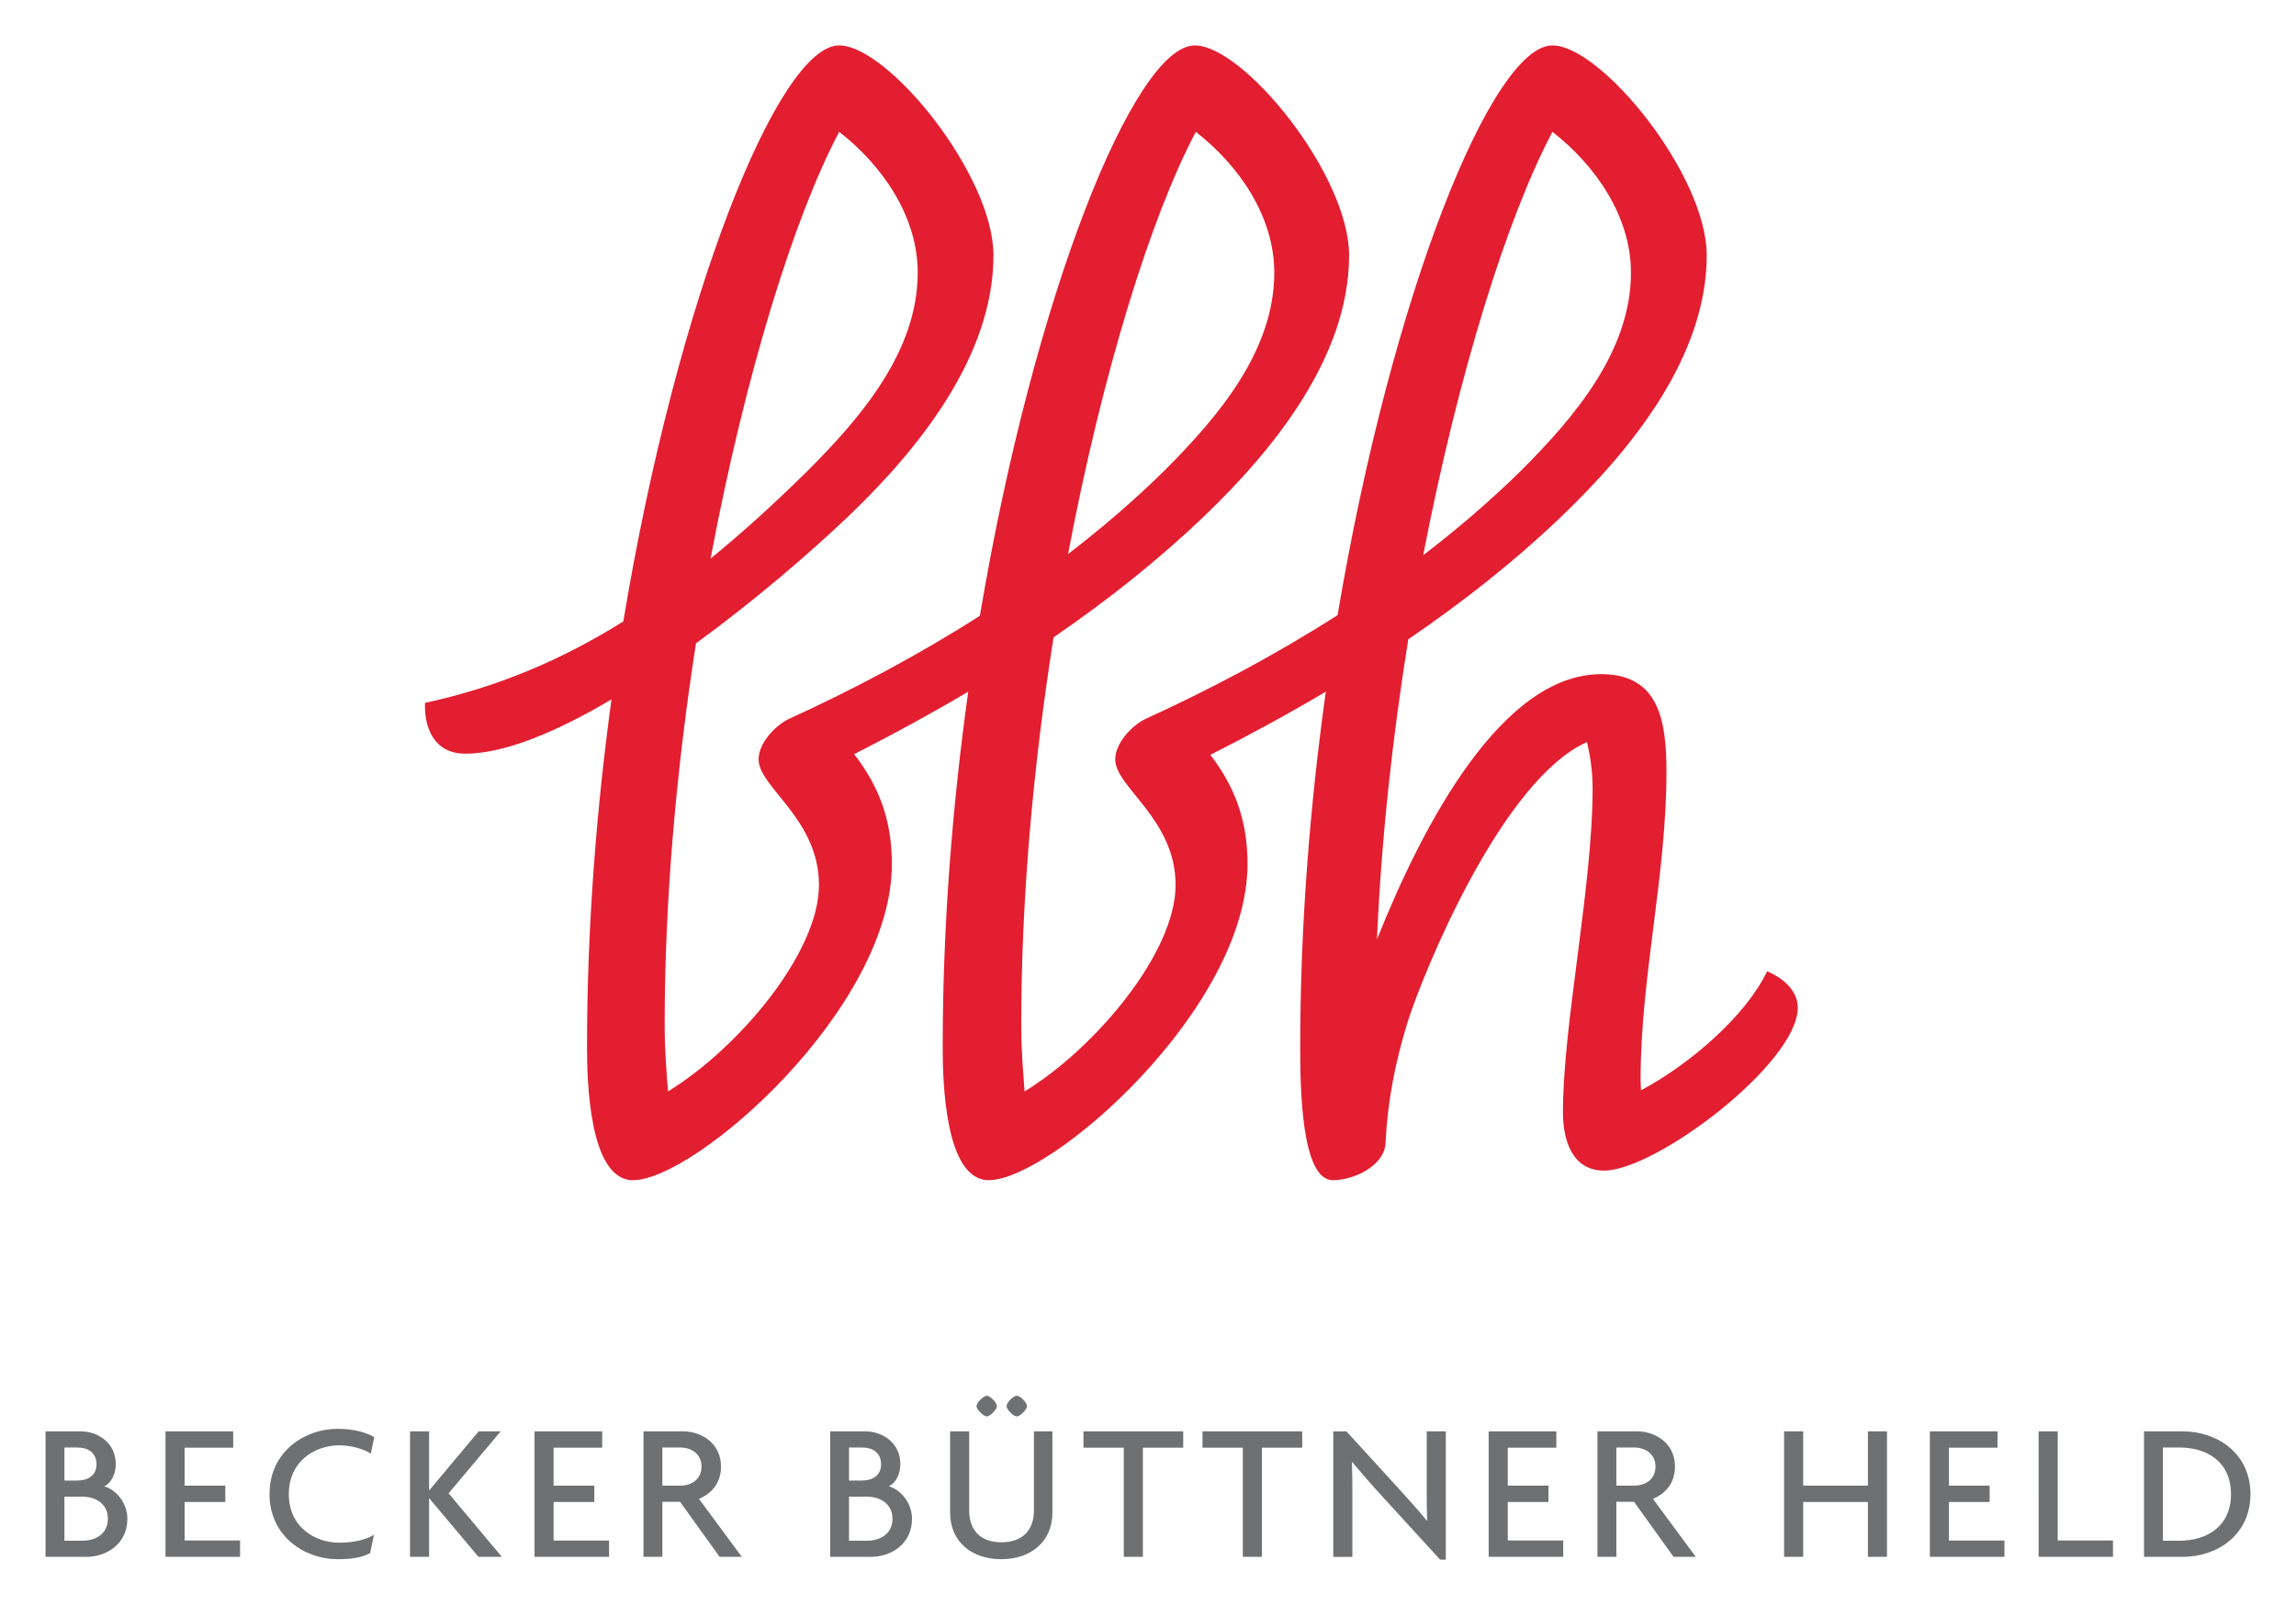
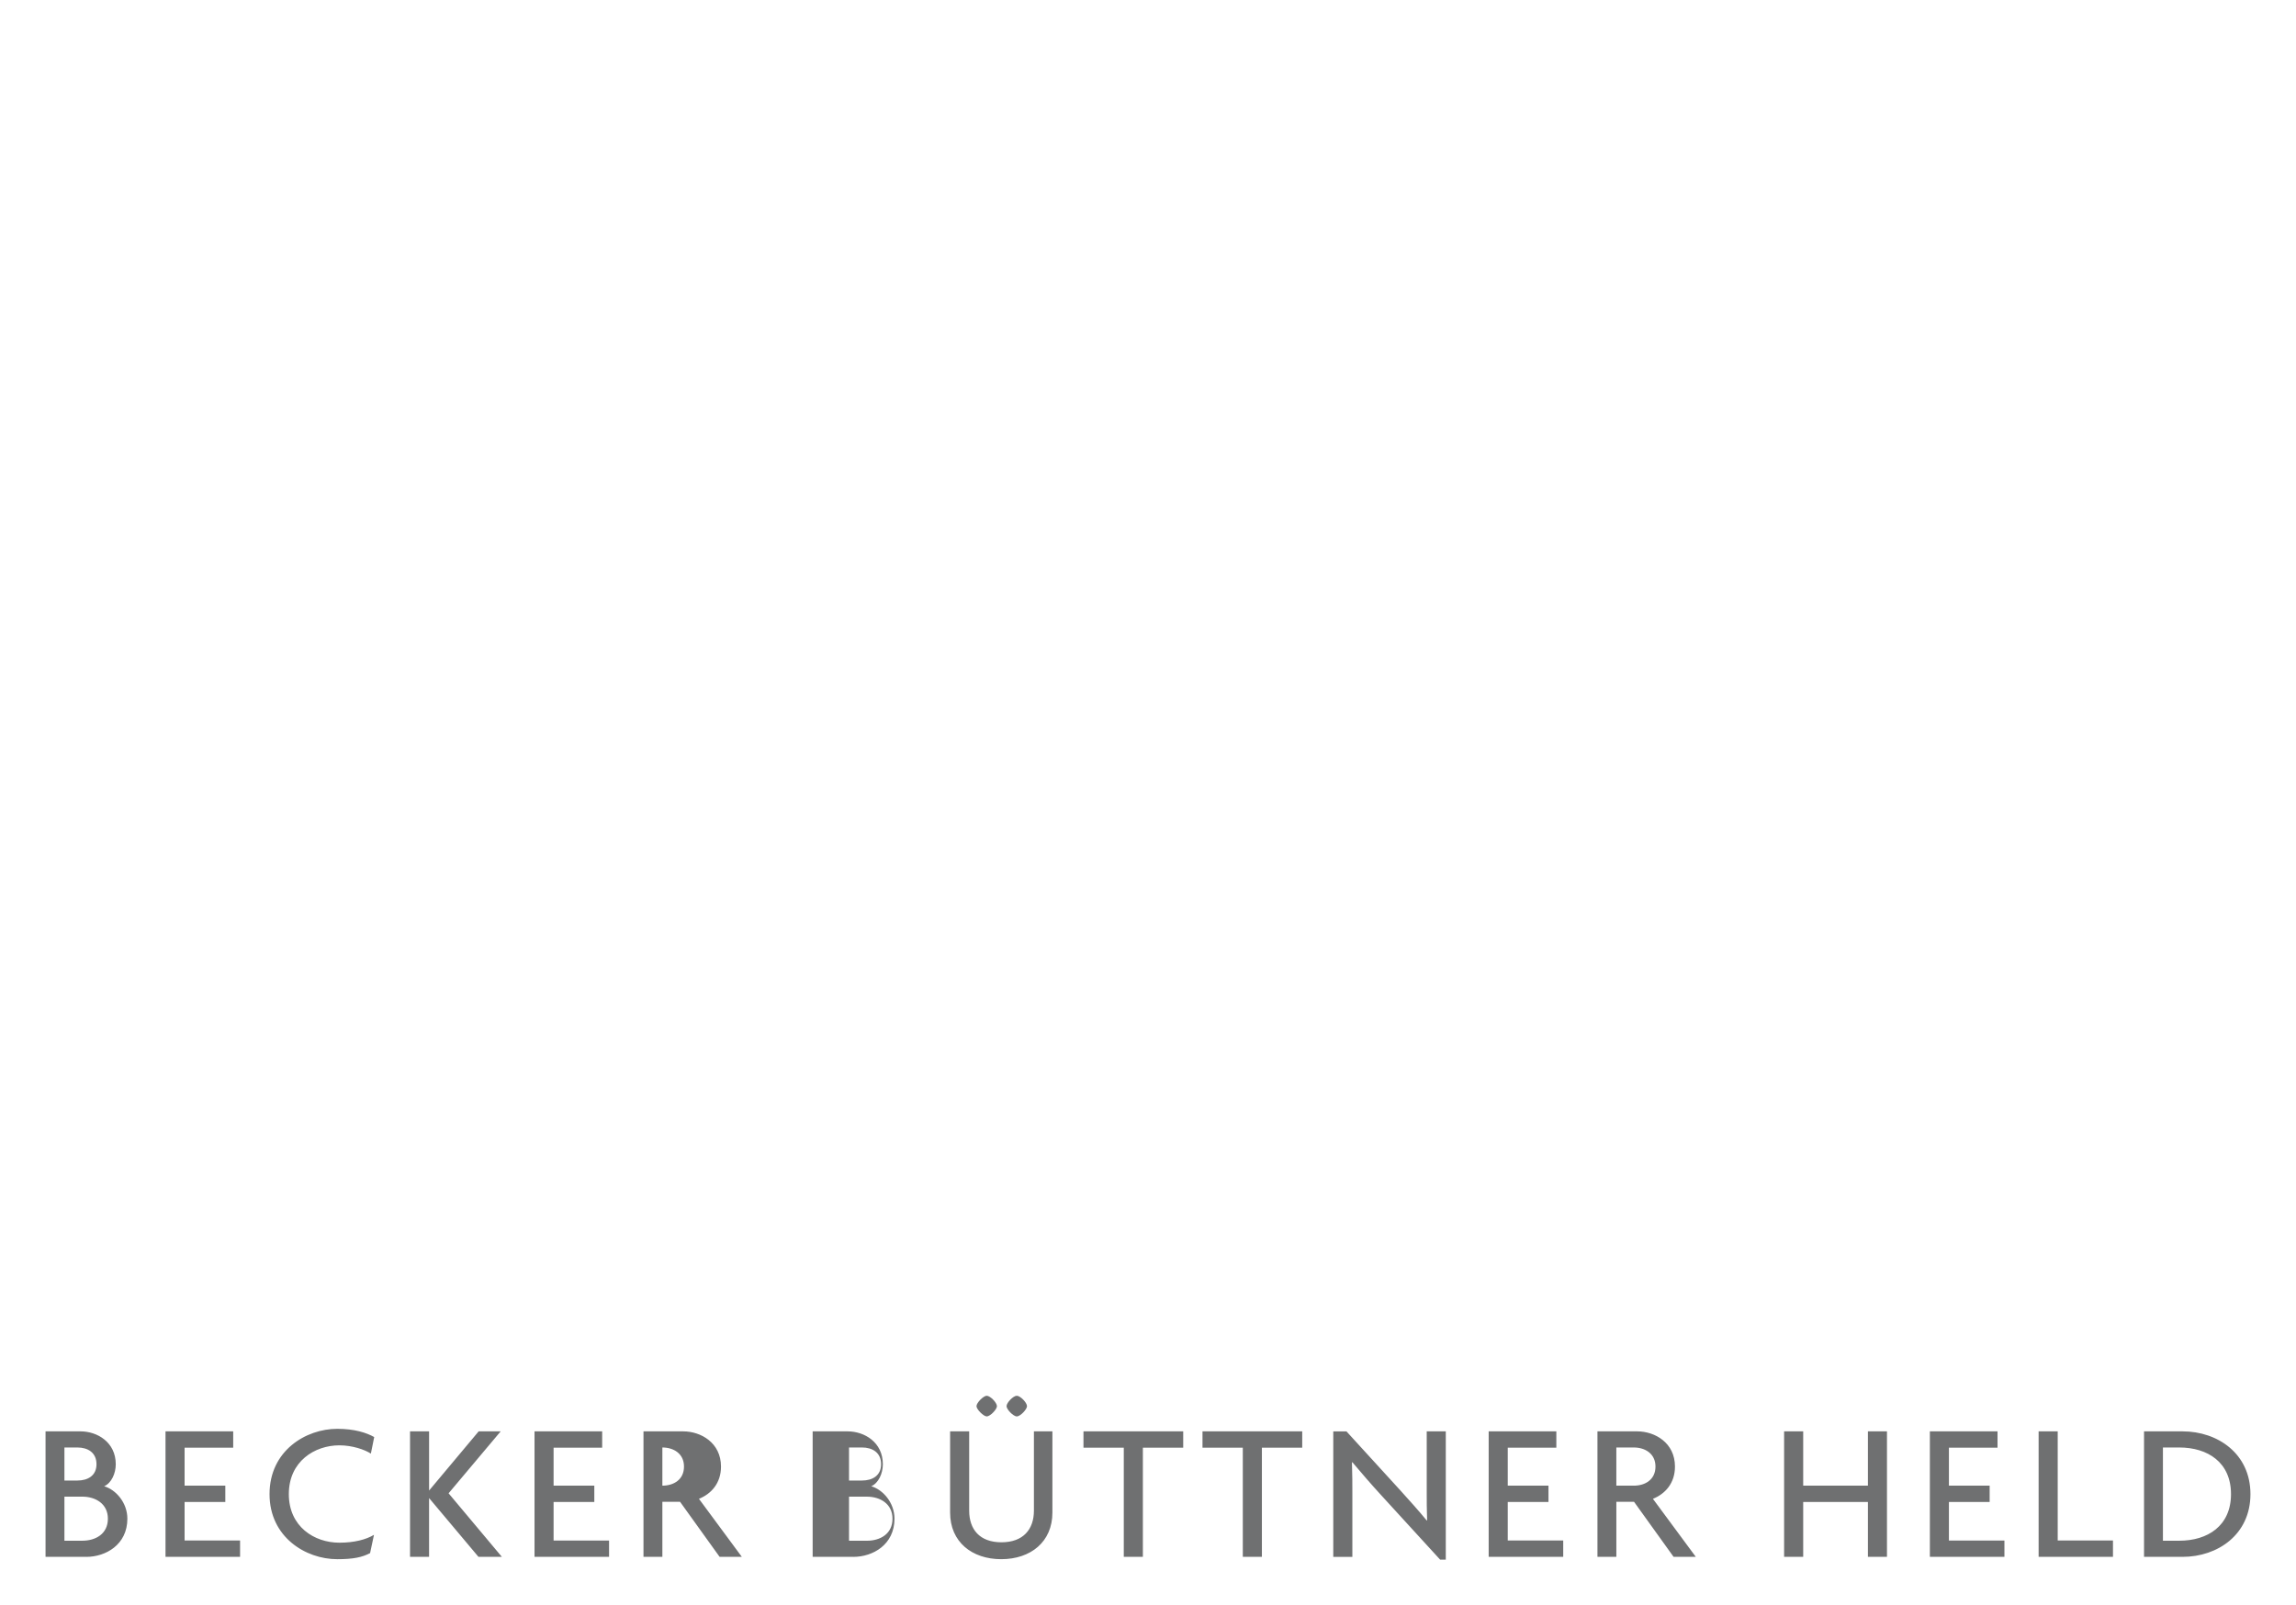
<svg xmlns="http://www.w3.org/2000/svg" height="716" id="svg982" version="1.1" viewBox="-3.116 -3.116 157.459 110.109" width="1024">
  <defs id="defs979" />
-   <path d="m 118.074,63.516 c -1.391,2.96 -5.196,6.328 -8.645,8.164 -0.021,-0.307 -0.031,-0.573 -0.031,-0.735 0,-7.035 1.775,-14.003 1.775,-21.107 0,-3.551 -0.527,-6.707 -4.472,-6.707 -6.783,0 -12.18,10.176 -15.383,18.196 0.299,-6.913 1.073,-13.917 2.149,-20.588 3.733,-2.544 7.285,-5.339 10.536,-8.456 4.735,-4.537 9.931,-10.913 9.931,-17.885 C 113.934,8.879 106.7,0 103.348,0 c -4.125,0 -11.017,16.997 -14.732,39.085 -4.295,2.745 -8.767,5.108 -13.213,7.137 -0.919,0.461 -2.037,1.644 -2.037,2.761 0,1.909 4.14,4.079 4.14,8.612 0,4.671 -5.543,11.217 -10.355,14.164 -0.115,-1.557 -0.231,-2.767 -0.231,-4.628 0,-8.804 0.859,-17.951 2.217,-26.524 3.661,-2.509 7.147,-5.261 10.344,-8.324 4.732,-4.537 9.925,-10.913 9.925,-17.885 C 89.407,8.879 82.178,0 78.822,0 74.7,0 67.796,17.02 64.083,39.129 c -4.268,2.727 -8.717,5.076 -13.136,7.093 -0.924,0.461 -2.041,1.644 -2.041,2.761 0,1.909 4.141,4.079 4.141,8.612 0,4.671 -5.543,11.217 -10.355,14.164 -0.113,-1.557 -0.228,-2.767 -0.228,-4.628 0,-8.663 0.828,-17.659 2.147,-26.113 3.932,-2.864 7.681,-6.075 10.476,-8.735 C 59.82,27.747 65.014,21.371 65.014,14.399 65.014,8.879 57.78,0 54.428,0 c -4.148,0 -11.104,17.22 -14.801,39.517 -4.285,2.676 -8.691,4.525 -13.601,5.587 -0.065,1.645 0.593,3.484 2.76,3.484 2.707,0 6.276,-1.503 10.029,-3.723 -1.044,7.643 -1.677,15.737 -1.677,23.845 0,2.235 0.131,9.137 3.155,9.137 4.275,0 17.755,-11.771 17.755,-21.695 0,-3.18 -0.999,-5.468 -2.587,-7.532 2.645,-1.343 5.259,-2.767 7.823,-4.285 -1.088,7.796 -1.752,16.079 -1.752,24.375 0,2.235 0.131,9.137 3.155,9.137 4.273,0 17.753,-11.771 17.753,-21.695 0,-3.156 -0.981,-5.433 -2.549,-7.484 2.676,-1.356 5.324,-2.797 7.919,-4.333 -1.089,7.796 -1.756,16.079 -1.756,24.375 0,2.759 0.067,9.137 2.237,9.137 1.445,0 3.552,-0.988 3.616,-2.565 0.132,-2.823 0.66,-5.523 1.513,-8.281 1.065,-3.375 6.443,-16.593 12.297,-19.208 0.207,0.831 0.391,1.921 0.391,3.163 0,6.775 -2.035,16.176 -2.035,22.225 0,1.971 0.656,4.008 2.824,4.008 3.552,0 13.283,-7.364 13.283,-11.177 0,-0.984 -0.723,-1.904 -2.105,-2.496 M 54.435,5.931 c 2.904,2.255 5.385,5.753 5.385,9.655 0,5.389 -3.879,9.927 -7.563,13.608 -2.263,2.232 -4.46,4.231 -6.644,6.009 2.368,-12.6 5.721,-23.424 8.821,-29.272 m 24.46,0 c 2.904,2.255 5.381,5.753 5.381,9.655 0,5.389 -3.876,9.927 -7.56,13.608 -2.075,2.041 -4.285,3.935 -6.585,5.701 2.361,-12.465 5.687,-23.164 8.764,-28.964 m 24.46,0 c 2.901,2.255 5.383,5.752 5.383,9.655 0,5.389 -3.879,9.927 -7.56,13.608 -2.108,2.069 -4.352,3.989 -6.688,5.779 2.412,-12.496 5.781,-23.239 8.865,-29.041" id="path846" style="fill:#e31e30;fill-opacity:1;fill-rule:nonzero;stroke:none;stroke-width:1.333" />
-   <path d="M 2.792,103.687 H 0 V 95.078 h 2.4 c 1.148,0 2.416,0.743 2.416,2.255 0,0.632 -0.297,1.293 -0.796,1.511 0.796,0.228 1.592,1.119 1.592,2.225 0,1.783 -1.484,2.619 -2.82,2.619 M 2.185,96.184 H 1.295 v 2.267 h 0.891 c 0.701,0 1.308,-0.324 1.308,-1.119 0,-0.809 -0.607,-1.148 -1.308,-1.148 m 0.337,3.373 h -1.228 v 3.023 h 1.228 c 0.903,0 1.753,-0.46 1.753,-1.512 0,-1.024 -0.851,-1.511 -1.753,-1.511 M 8.228,103.687 V 95.078 h 4.643 v 1.121 H 9.537 v 2.604 h 2.793 V 99.922 H 9.537 v 2.644 h 3.805 v 1.121 z m 14.085,-7.083 c -0.419,-0.271 -1.268,-0.568 -2.159,-0.568 -1.687,0 -3.468,1.092 -3.468,3.347 0,2.225 1.741,3.332 3.468,3.332 1.025,0 1.835,-0.216 2.373,-0.54 l -0.268,1.256 c -0.541,0.283 -1.147,0.416 -2.253,0.416 -2.173,0 -4.643,-1.523 -4.643,-4.464 0,-2.983 2.497,-4.48 4.643,-4.48 1.188,0 2.009,0.269 2.536,0.565 z m 7.38,7.083 -3.388,-4.033 v 4.033 H 24.999 V 95.078 h 1.307 v 4.06 l 3.4,-4.06 H 31.216 l -3.573,4.249 3.655,4.36 z m 3.844,0 V 95.078 h 4.64 v 1.121 h -3.332 v 2.604 h 2.793 v 1.119 h -2.793 v 2.644 h 3.805 v 1.121 z m 12.695,0 -2.713,-3.777 h -1.213 v 3.777 H 41.011 V 95.078 H 43.736 c 1.213,0 2.591,0.784 2.591,2.415 0,1.148 -0.676,1.876 -1.512,2.213 l 2.941,3.981 z m -2.725,-7.503 h -1.201 v 2.619 h 1.201 c 0.769,0 1.483,-0.405 1.483,-1.311 0,-0.888 -0.713,-1.308 -1.483,-1.308 m 13.099,7.503 h -2.792 V 95.078 h 2.4 c 1.148,0 2.415,0.743 2.415,2.255 0,0.632 -0.296,1.293 -0.795,1.511 0.795,0.228 1.593,1.119 1.593,2.225 0,1.783 -1.485,2.619 -2.821,2.619 M 55.999,96.184 H 55.108 v 2.267 h 0.891 c 0.701,0 1.308,-0.324 1.308,-1.119 0,-0.809 -0.607,-1.148 -1.308,-1.148 M 56.336,99.558 h -1.228 v 3.023 h 1.228 c 0.903,0 1.753,-0.46 1.753,-1.512 0,-1.024 -0.851,-1.511 -1.753,-1.511 m 9.213,4.289 c -2.011,0 -3.508,-1.185 -3.508,-3.197 v -5.572 h 1.308 v 5.437 c 0,1.283 0.716,2.173 2.213,2.173 1.497,0 2.227,-0.891 2.227,-2.173 V 95.078 h 1.268 v 5.572 c 0,2.012 -1.496,3.197 -3.508,3.197 m -0.999,-9.795 c -0.215,0 -0.7,-0.485 -0.7,-0.701 0,-0.241 0.485,-0.716 0.7,-0.716 0.244,0 0.703,0.475 0.703,0.716 0,0.216 -0.459,0.701 -0.703,0.701 m 2.065,0 c -0.244,0 -0.703,-0.485 -0.703,-0.701 0,-0.241 0.459,-0.716 0.703,-0.716 0.243,0 0.7,0.475 0.7,0.716 0,0.216 -0.457,0.701 -0.7,0.701 m 8.647,2.147 v 7.488 h -1.309 v -7.488 H 71.188 V 95.078 h 6.84 v 1.121 z m 8.163,0 v 7.488 H 82.116 v -7.488 H 79.351 V 95.078 h 6.84 v 1.121 z m 12.223,7.677 -4.035,-4.412 c -0.648,-0.703 -1.391,-1.567 -1.983,-2.269 l -0.028,0.015 c 0.028,0.784 0.028,1.512 0.028,2.159 v 4.319 h -1.309 v -8.609 h 0.904 l 3.697,4.049 c 0.497,0.552 1.281,1.415 1.808,2.064 l 0.027,-0.015 c -0.027,-0.661 -0.027,-1.403 -0.027,-2.024 V 95.078 h 1.308 v 8.799 z m 3.331,-0.189 V 95.078 H 103.62 v 1.121 h -3.332 v 2.604 h 2.793 V 99.922 H 100.288 v 2.644 h 3.804 v 1.121 z m 12.683,0 -2.713,-3.777 h -1.213 v 3.777 h -1.296 V 95.078 h 2.727 c 1.215,0 2.589,0.784 2.589,2.415 0,1.148 -0.675,1.876 -1.512,2.213 l 2.941,3.981 z m -2.727,-7.503 h -1.2 v 2.619 h 1.2 c 0.769,0 1.484,-0.405 1.484,-1.311 0,-0.888 -0.715,-1.308 -1.484,-1.308 m 16.055,7.503 V 99.922 h -4.439 v 3.765 h -1.309 V 95.078 h 1.309 v 3.725 h 4.439 V 95.078 h 1.307 v 8.609 z m 4.249,0 V 95.078 h 4.64 v 1.121 h -3.333 v 2.604 h 2.793 v 1.119 h -2.793 v 2.644 h 3.807 v 1.121 z m 7.459,0 V 95.078 h 1.309 v 7.488 h 3.791 v 1.121 z m 9.876,0 H 143.928 V 95.078 h 2.645 c 2.401,0 4.653,1.527 4.653,4.305 0,2.779 -2.252,4.304 -4.653,4.304 m -0.231,-7.503 H 145.224 v 6.396 h 1.119 c 1.943,0 3.549,-1.013 3.549,-3.197 0,-2.188 -1.607,-3.199 -3.549,-3.199" id="path850" style="fill:#6f7071;fill-opacity:1;fill-rule:nonzero;stroke:none;stroke-width:1.333" />
+   <path d="M 2.792,103.687 H 0 V 95.078 h 2.4 c 1.148,0 2.416,0.743 2.416,2.255 0,0.632 -0.297,1.293 -0.796,1.511 0.796,0.228 1.592,1.119 1.592,2.225 0,1.783 -1.484,2.619 -2.82,2.619 M 2.185,96.184 H 1.295 v 2.267 h 0.891 c 0.701,0 1.308,-0.324 1.308,-1.119 0,-0.809 -0.607,-1.148 -1.308,-1.148 m 0.337,3.373 h -1.228 v 3.023 h 1.228 c 0.903,0 1.753,-0.46 1.753,-1.512 0,-1.024 -0.851,-1.511 -1.753,-1.511 M 8.228,103.687 V 95.078 h 4.643 v 1.121 H 9.537 v 2.604 h 2.793 V 99.922 H 9.537 v 2.644 h 3.805 v 1.121 z m 14.085,-7.083 c -0.419,-0.271 -1.268,-0.568 -2.159,-0.568 -1.687,0 -3.468,1.092 -3.468,3.347 0,2.225 1.741,3.332 3.468,3.332 1.025,0 1.835,-0.216 2.373,-0.54 l -0.268,1.256 c -0.541,0.283 -1.147,0.416 -2.253,0.416 -2.173,0 -4.643,-1.523 -4.643,-4.464 0,-2.983 2.497,-4.48 4.643,-4.48 1.188,0 2.009,0.269 2.536,0.565 z m 7.38,7.083 -3.388,-4.033 v 4.033 H 24.999 V 95.078 h 1.307 v 4.06 l 3.4,-4.06 H 31.216 l -3.573,4.249 3.655,4.36 z m 3.844,0 V 95.078 h 4.64 v 1.121 h -3.332 v 2.604 h 2.793 v 1.119 h -2.793 v 2.644 h 3.805 v 1.121 z m 12.695,0 -2.713,-3.777 h -1.213 v 3.777 H 41.011 V 95.078 H 43.736 c 1.213,0 2.591,0.784 2.591,2.415 0,1.148 -0.676,1.876 -1.512,2.213 l 2.941,3.981 z m -2.725,-7.503 h -1.201 v 2.619 c 0.769,0 1.483,-0.405 1.483,-1.311 0,-0.888 -0.713,-1.308 -1.483,-1.308 m 13.099,7.503 h -2.792 V 95.078 h 2.4 c 1.148,0 2.415,0.743 2.415,2.255 0,0.632 -0.296,1.293 -0.795,1.511 0.795,0.228 1.593,1.119 1.593,2.225 0,1.783 -1.485,2.619 -2.821,2.619 M 55.999,96.184 H 55.108 v 2.267 h 0.891 c 0.701,0 1.308,-0.324 1.308,-1.119 0,-0.809 -0.607,-1.148 -1.308,-1.148 M 56.336,99.558 h -1.228 v 3.023 h 1.228 c 0.903,0 1.753,-0.46 1.753,-1.512 0,-1.024 -0.851,-1.511 -1.753,-1.511 m 9.213,4.289 c -2.011,0 -3.508,-1.185 -3.508,-3.197 v -5.572 h 1.308 v 5.437 c 0,1.283 0.716,2.173 2.213,2.173 1.497,0 2.227,-0.891 2.227,-2.173 V 95.078 h 1.268 v 5.572 c 0,2.012 -1.496,3.197 -3.508,3.197 m -0.999,-9.795 c -0.215,0 -0.7,-0.485 -0.7,-0.701 0,-0.241 0.485,-0.716 0.7,-0.716 0.244,0 0.703,0.475 0.703,0.716 0,0.216 -0.459,0.701 -0.703,0.701 m 2.065,0 c -0.244,0 -0.703,-0.485 -0.703,-0.701 0,-0.241 0.459,-0.716 0.703,-0.716 0.243,0 0.7,0.475 0.7,0.716 0,0.216 -0.457,0.701 -0.7,0.701 m 8.647,2.147 v 7.488 h -1.309 v -7.488 H 71.188 V 95.078 h 6.84 v 1.121 z m 8.163,0 v 7.488 H 82.116 v -7.488 H 79.351 V 95.078 h 6.84 v 1.121 z m 12.223,7.677 -4.035,-4.412 c -0.648,-0.703 -1.391,-1.567 -1.983,-2.269 l -0.028,0.015 c 0.028,0.784 0.028,1.512 0.028,2.159 v 4.319 h -1.309 v -8.609 h 0.904 l 3.697,4.049 c 0.497,0.552 1.281,1.415 1.808,2.064 l 0.027,-0.015 c -0.027,-0.661 -0.027,-1.403 -0.027,-2.024 V 95.078 h 1.308 v 8.799 z m 3.331,-0.189 V 95.078 H 103.62 v 1.121 h -3.332 v 2.604 h 2.793 V 99.922 H 100.288 v 2.644 h 3.804 v 1.121 z m 12.683,0 -2.713,-3.777 h -1.213 v 3.777 h -1.296 V 95.078 h 2.727 c 1.215,0 2.589,0.784 2.589,2.415 0,1.148 -0.675,1.876 -1.512,2.213 l 2.941,3.981 z m -2.727,-7.503 h -1.2 v 2.619 h 1.2 c 0.769,0 1.484,-0.405 1.484,-1.311 0,-0.888 -0.715,-1.308 -1.484,-1.308 m 16.055,7.503 V 99.922 h -4.439 v 3.765 h -1.309 V 95.078 h 1.309 v 3.725 h 4.439 V 95.078 h 1.307 v 8.609 z m 4.249,0 V 95.078 h 4.64 v 1.121 h -3.333 v 2.604 h 2.793 v 1.119 h -2.793 v 2.644 h 3.807 v 1.121 z m 7.459,0 V 95.078 h 1.309 v 7.488 h 3.791 v 1.121 z m 9.876,0 H 143.928 V 95.078 h 2.645 c 2.401,0 4.653,1.527 4.653,4.305 0,2.779 -2.252,4.304 -4.653,4.304 m -0.231,-7.503 H 145.224 v 6.396 h 1.119 c 1.943,0 3.549,-1.013 3.549,-3.197 0,-2.188 -1.607,-3.199 -3.549,-3.199" id="path850" style="fill:#6f7071;fill-opacity:1;fill-rule:nonzero;stroke:none;stroke-width:1.333" />
</svg>